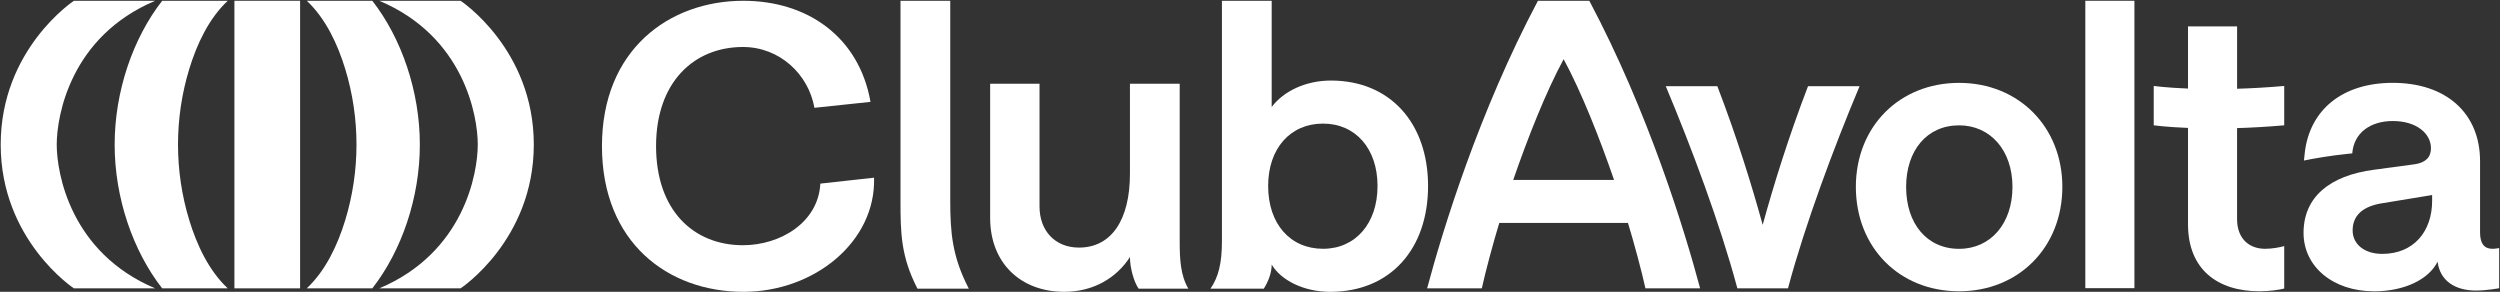
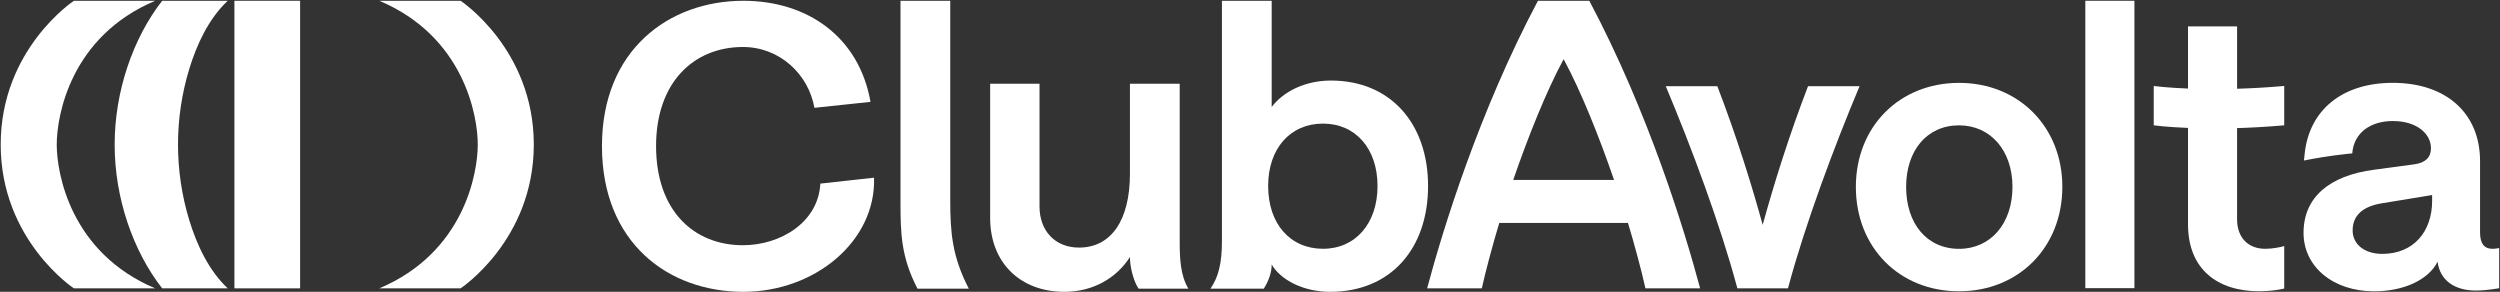
<svg xmlns="http://www.w3.org/2000/svg" version="1.1" id="Layer_1" x="0px" y="0px" viewBox="0 0 1465.25 171.04" style="enable-background:new 0 0 1465.25 171.04;" xml:space="preserve">
  <rect x="0" y="0" width="1465.25" height="171.04" fill="#333333" stroke="none" />
  <style type="text/css">
	.st0{display:none;fill:none;}
	.st1{display:none;}
	.st2{display:inline;}
	.st3{fill:none;stroke:#FFFFFF;stroke-miterlimit:10;}
	.st4{fill:none;stroke:#FFFFFF;stroke-miterlimit:10;stroke-dasharray:5.675,5.675;}
	.st5{fill:none;stroke:#FFFFFF;stroke-miterlimit:10;stroke-dasharray:5.611,5.611;}
	.st6{fill:#FFFFFF;}
</style>
  <g id="Layer_1_00000092439540551083589760000014665710739417851557_">
    <rect x="-86.51" y="-84.49" class="st0" width="1635.59" height="340.16" />
    <g class="st1">
      <g class="st2">
        <polyline class="st3" points="1464.75,166.06 1464.75,168.9 1461.92,168.9    " />
        <line class="st4" x1="1456.24" y1="168.9" x2="6.17" y2="168.9" />
        <polyline class="st3" points="3.33,168.9 0.5,168.9 0.5,166.06    " />
        <line class="st5" x1="0.5" y1="160.45" x2="0.5" y2="6.14" />
        <polyline class="st3" points="0.5,3.34 0.5,0.5 3.33,0.5    " />
        <line class="st4" x1="9.01" y1="0.5" x2="1459.08" y2="0.5" />
        <polyline class="st3" points="1461.92,0.5 1464.75,0.5 1464.75,3.34    " />
        <line class="st5" x1="1464.75" y1="8.95" x2="1464.75" y2="163.26" />
      </g>
    </g>
  </g>
  <g id="Text">
</g>
  <g id="LOGO">
    <g>
-       <path class="st6" d="M218.22,0.45h-38.43c11.1,10.4,18.12,25.45,22.55,39.97c8.8,28.83,8.8,59.77,0,88.61    c-4.43,14.52-11.45,29.57-22.55,39.97h38.43c17.18-22,27.87-53.15,27.85-84.27c0-31.11-10.69-62.27-27.85-84.27L218.22,0.45    L218.22,0.45z" />
      <path class="st6" d="M280.02,84.73c0-16.83-8.04-63.36-57.73-84.28h47.65c0,0,42.92,28.26,42.92,84.28    c0,56.01-42.92,84.28-42.92,84.28h-47.65C271.98,148.08,280.02,101.56,280.02,84.73z" />
      <path class="st6" d="M95.05,0.45h38.43c-11.1,10.4-18.12,25.45-22.55,39.97c-8.8,28.83-8.8,59.77,0,88.61    c4.43,14.52,11.45,29.57,22.55,39.97H95.05c-17.18-22-27.87-53.15-27.85-84.27c0-31.11,10.69-62.27,27.85-84.27V0.45z" />
      <path class="st6" d="M137.39,0.45h38.5V169h-38.5V0.45z" />
      <path class="st6" d="M33.25,84.73c0-16.83,8.04-63.36,57.73-84.28H43.33c0,0-42.92,28.26-42.92,84.28    c0,56.01,42.92,84.28,42.92,84.28h47.65C41.3,148.08,33.25,101.56,33.25,84.73z" />
    </g>
    <g>
      <rect x="1222.21" y="0.45" class="st6" width="28.77" height="168.44" />
      <path class="st6" d="M1460.87,145.83c-4.8,0-7.31-2.97-7.31-9.59V94.45c0-28.09-19.87-45.9-51.16-45.9    c-29.69,0-48.87,15.99-51.61,41.34l-0.44,4.2c5.92-1.22,14.97-2.82,26.29-4c0.66-0.05,1.33-0.13,2.02-0.2    c0.91-12.1,10.73-18.96,23.75-18.96c13.93,0,22.38,7.31,22.38,15.99c0,5.25-3.2,8.45-9.59,9.36l-23.75,3.2    c-26.26,3.43-41.34,16.21-41.34,37c0,19.87,17.36,34.26,41.34,34.26c17.58,0,31.97-6.85,37.23-17.36    c1.37,11.19,10.28,16.9,22.38,16.9c6.85,0,13.7-1.37,13.7-1.37v-23.52C1464.75,145.37,1462.47,145.83,1460.87,145.83z     M1425.47,117.74c0,17.81-10.73,31.06-29.23,31.06c-10.51,0-17.36-5.71-17.36-13.7c0-8.68,5.71-14.16,17.36-15.99l29.23-4.8    V117.74z" />
      <path class="st6" d="M1311.16,50.4V15.46h-28.77v34.93v1.52c-12.88-0.52-20.09-1.52-20.09-1.52v23.06c0,0,7.21,1,20.09,1.52v56.47    c0,26.49,17.35,39.27,41.78,39.27c6.39,0,11.87-0.91,14.61-1.6v-24.89c-2.28,0.68-6.85,1.6-11.19,1.6    c-9.59,0-16.44-6.16-16.44-17.35V75.08c8.34-0.25,17.59-0.75,27.63-1.64V50.38c-10.04,0.89-19.28,1.39-27.63,1.64L1311.16,50.4    L1311.16,50.4z" />
      <path class="st6" d="M1148.23,48.57c-35.16,0-60.51,25.8-60.51,60.96c0,35.39,25.34,61.19,60.51,61.19    c34.93,0,60.51-25.8,60.51-61.19C1208.74,74.37,1183.16,48.57,1148.23,48.57z M1148.23,145.84c-18.95,0-31.05-14.84-31.05-36.3    c0-21.23,12.1-36.08,31.05-36.08c18.27,0,31.28,14.61,31.28,36.08S1166.72,145.84,1148.23,145.84z" />
      <path class="st6" d="M901.39,0.45C866.76,65.66,845.55,134.87,836.44,169h32.05c2.06-9.51,6.78-27.03,10.23-38.32h75.44    c3.45,11.29,8.18,28.82,10.23,38.32h32.05c-9.11-34.14-30.31-103.34-64.95-168.55L901.39,0.45L901.39,0.45z M886.9,105.47    c8.42-24.48,19.25-51.81,29.55-70.79c10.3,18.98,21.13,46.31,29.55,70.79H886.9z" />
      <path class="st6" d="M1064.29,50.51h-4.6c-11.39,29.66-20.16,57.95-26.58,81.28c-6.41-23.33-15.19-51.63-26.58-81.28h-4.6H976.3    c14.99,35.66,31.91,80.92,41.88,118.17l0.12,0.33h14.8h14.8l0.12-0.33c9.97-37.25,26.9-82.51,41.88-118.17H1064.29z" />
      <g>
        <path class="st6" d="M352.81,85.63c0-56.47,39.35-85.17,82.86-85.17c37.49,0,67.81,21.06,74.53,59.25l-32.87,3.47     c-3.47-19.67-20.37-35.64-41.89-35.64c-28.7,0-50.92,20.6-50.92,58.09c0,37.73,21.99,58.09,50.92,58.09     c21.99,0,44.21-13.42,45.36-36.11l31.48-3.47c1.16,37.26-34.72,66.89-76.61,66.89C391.69,171.03,352.81,142.33,352.81,85.63z" />
        <path class="st6" d="M527.78,117.8V0.46h29.16v117.11c0,18.75,1.16,32.87,10.88,51.61h-30.09     C528.02,150.43,527.78,136.55,527.78,117.8z" />
        <path class="st6" d="M696.51,169.18h-29.16c-2.78-3.93-5.09-12.27-5.09-18.52c-7.87,12.27-21.52,20.37-38.42,20.37     c-25.92,0-43.51-17.13-43.51-43.28V49.06h28.93v71.98c0,14.12,9.03,24.07,23.14,24.07c18.98,0,29.86-16.2,29.86-43.28V49.06     h29.16v92.58C691.41,151.59,691.88,161.54,696.51,169.18z" />
        <path class="st6" d="M745.34,155.06c0,4.63-1.85,9.72-4.63,14.12h-31.25c4.63-6.71,6.71-14.81,6.71-27.77V0.46h29.16v62.26     c6.94-9.26,19.9-15.51,34.72-15.51c34.95,0,56.94,25.23,56.94,61.8s-21.76,62.03-57.4,62.03     C763.86,171.03,750.66,164.09,745.34,155.06z M807.37,109.01c0-21.99-12.96-36.57-31.94-36.57c-19.21,0-32.17,14.58-32.17,36.57     c0,22.22,12.96,36.8,32.17,36.8C794.41,145.81,807.37,130.99,807.37,109.01z" />
      </g>
    </g>
  </g>
</svg>